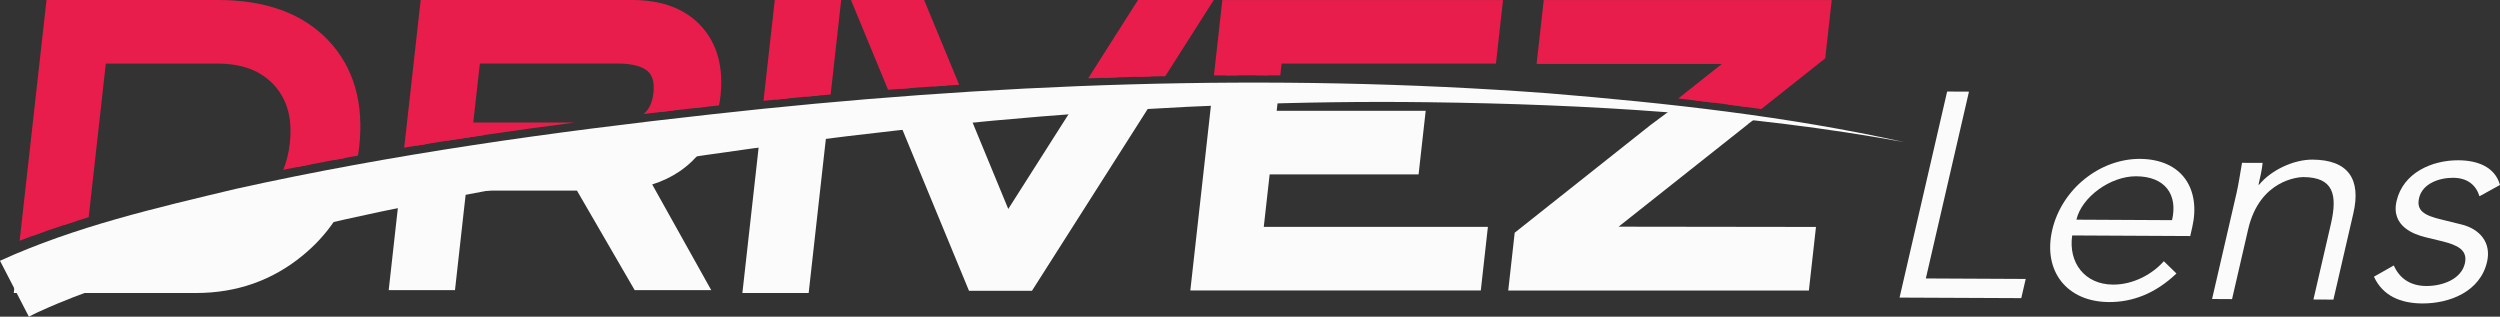
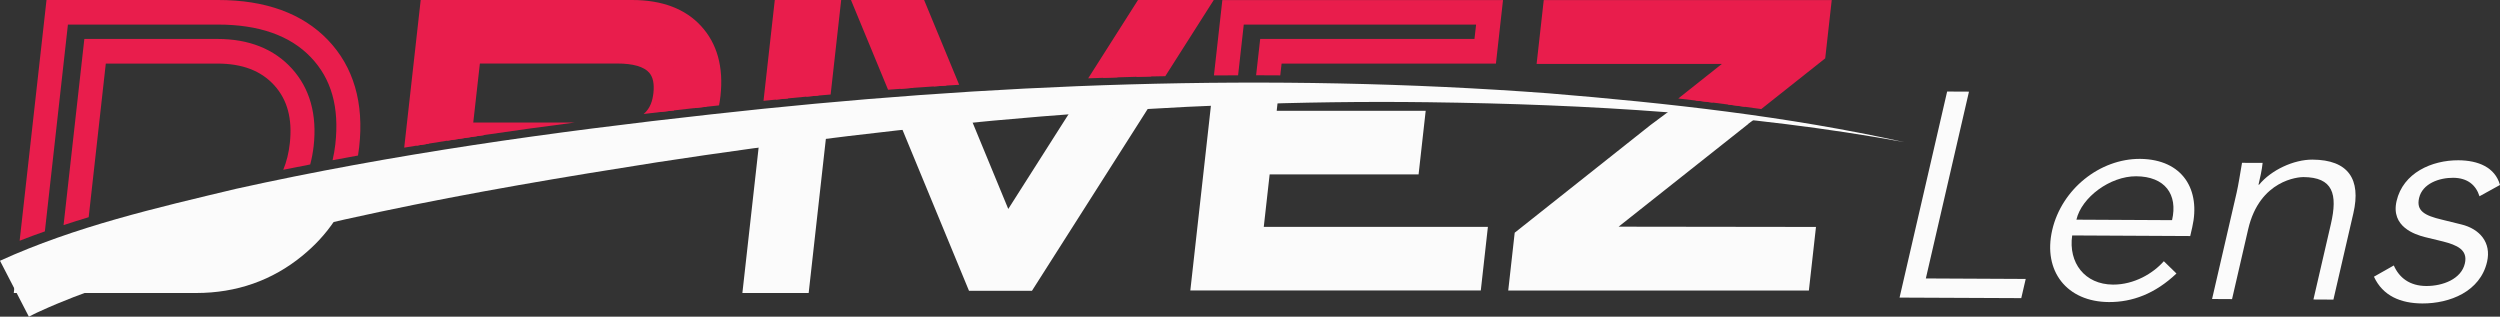
<svg xmlns="http://www.w3.org/2000/svg" width="300" height="38" viewBox="0 0 300 38" fill="none">
  <rect x="0" y="0" width="300" height="38" fill="#333333" stroke="none" />
  <path d="M231.101 33.414L243.086 33.473L242.552 35.776L227.947 35.711L233.657 10.984L236.277 10.997L231.101 33.414Z" fill="#FBFBFB" />
  <path d="M248.661 28.253C248.19 31.536 250.174 34.133 253.557 34.152C256.1 34.166 258.376 32.808 259.66 31.346L261.174 32.821C258.611 35.255 255.871 36.26 253.073 36.247C248.025 36.221 245.132 32.541 246.264 27.613C247.402 22.686 251.986 19.038 256.818 19.065C261.968 19.123 264.098 22.804 263.068 27.274L262.827 28.325L248.661 28.253ZM260.646 26.419C261.364 23.313 259.788 21.172 256.335 21.153C253.213 21.14 249.793 23.672 249.169 26.36L260.646 26.419Z" fill="#FBFBFB" />
  <path d="M271.515 19.546C271.426 20.42 271.222 21.295 271.019 22.169H271.089C272.551 20.394 275.241 19.148 277.492 19.154C281.815 19.174 283.341 21.523 282.407 25.576L280.01 35.952L277.612 35.939L279.704 26.894C280.544 23.259 279.952 21.269 276.392 21.249C275.883 21.249 271.159 21.543 269.779 27.514L267.846 35.893L265.449 35.88L268.393 23.135C268.597 22.261 268.838 20.727 269.042 19.539L271.515 19.546Z" fill="#FBFBFB" />
  <path d="M297.539 23.553C297.119 22.221 296.121 21.347 294.379 21.334C292.706 21.327 290.697 22.019 290.29 23.762C289.934 25.295 290.932 25.863 293.037 26.359L295.339 26.927C297.577 27.462 298.982 29.113 298.448 31.416C297.628 34.98 293.984 36.428 290.678 36.415C288.097 36.402 285.941 35.521 284.873 33.204L287.257 31.854C287.9 33.328 289.165 34.314 291.161 34.32C293.12 34.327 295.351 33.498 295.784 31.612C296.165 29.974 294.836 29.406 293.158 28.976L290.952 28.441C289.852 28.153 286.87 27.233 287.588 24.127C288.37 20.74 291.81 19.22 295.008 19.233C297.367 19.246 299.402 20.061 299.999 22.195L297.539 23.553Z" fill="#FBFBFB" />
-   <path d="M38.32 5.829C35.535 2.925 31.485 1.482 26.176 1.482H6.872L3.871 28.317C4.373 28.134 4.876 27.951 5.384 27.775C6.128 27.514 6.872 27.26 7.622 27.018C8.118 26.855 8.621 26.692 9.129 26.535L11.406 6.155H26.074C29.476 6.155 32.102 7.186 33.971 9.242C35.834 11.297 36.578 14.006 36.203 17.366C36.101 18.319 35.91 19.213 35.637 20.055C36.164 19.951 36.692 19.846 37.22 19.742C38.11 19.572 39.007 19.402 39.903 19.233C40.412 19.135 40.92 19.044 41.435 18.952C41.537 18.476 41.607 17.986 41.664 17.49C42.218 12.609 41.098 8.726 38.32 5.829Z" fill="#E91D4C" />
  <path d="M35.026 8.229C32.883 5.873 29.876 4.673 26.08 4.673H10.121L7.628 27.011C8.124 26.848 8.627 26.684 9.135 26.528C9.631 26.371 10.133 26.215 10.642 26.064L12.696 7.629H26.074C29.081 7.629 31.319 8.484 32.915 10.239C34.492 11.982 35.102 14.259 34.778 17.189C34.651 18.351 34.39 19.408 33.99 20.374C34.536 20.269 35.083 20.152 35.643 20.047C36.17 19.943 36.698 19.839 37.226 19.734C37.417 19.029 37.55 18.285 37.639 17.522C38.059 13.737 37.181 10.611 35.026 8.229ZM35.026 8.229C32.883 5.873 29.876 4.673 26.08 4.673H10.121L7.628 27.011C8.124 26.848 8.627 26.684 9.135 26.528C9.631 26.371 10.133 26.215 10.642 26.064L12.696 7.629H26.074C29.081 7.629 31.319 8.484 32.915 10.239C34.492 11.982 35.102 14.259 34.778 17.189C34.651 18.351 34.39 19.408 33.99 20.374C34.536 20.269 35.083 20.152 35.643 20.047C36.17 19.943 36.698 19.839 37.226 19.734C37.417 19.029 37.55 18.285 37.639 17.522C38.059 13.737 37.181 10.611 35.026 8.229ZM35.026 8.229C32.883 5.873 29.876 4.673 26.08 4.673H10.121L7.628 27.011C8.124 26.848 8.627 26.684 9.135 26.528C9.631 26.371 10.133 26.215 10.642 26.064L12.696 7.629H26.074C29.081 7.629 31.319 8.484 32.915 10.239C34.492 11.982 35.102 14.259 34.778 17.189C34.651 18.351 34.39 19.408 33.99 20.374C34.536 20.269 35.083 20.152 35.643 20.047C36.17 19.943 36.698 19.839 37.226 19.734C37.417 19.029 37.55 18.285 37.639 17.522C38.059 13.737 37.181 10.611 35.026 8.229ZM35.026 8.229C32.883 5.873 29.876 4.673 26.08 4.673H10.121L7.628 27.011C8.124 26.848 8.627 26.684 9.135 26.528C9.631 26.371 10.133 26.215 10.642 26.064L12.696 7.629H26.074C29.081 7.629 31.319 8.484 32.915 10.239C34.492 11.982 35.102 14.259 34.778 17.189C34.651 18.351 34.39 19.408 33.99 20.374C34.536 20.269 35.083 20.152 35.643 20.047C36.17 19.943 36.698 19.839 37.226 19.734C37.417 19.029 37.55 18.285 37.639 17.522C38.059 13.737 37.181 10.611 35.026 8.229ZM35.026 8.229C32.883 5.873 29.876 4.673 26.08 4.673H10.121L7.628 27.011C8.124 26.848 8.627 26.684 9.135 26.528C9.631 26.371 10.133 26.215 10.642 26.064L12.696 7.629H26.074C29.081 7.629 31.319 8.484 32.915 10.239C34.492 11.982 35.102 14.259 34.778 17.189C34.651 18.351 34.39 19.408 33.99 20.374C34.536 20.269 35.083 20.152 35.643 20.047C36.17 19.943 36.698 19.839 37.226 19.734C37.417 19.029 37.55 18.285 37.639 17.522C38.059 13.737 37.181 10.611 35.026 8.229ZM35.026 8.229C32.883 5.873 29.876 4.673 26.08 4.673H10.121L7.628 27.011C8.124 26.848 8.627 26.684 9.135 26.528C9.631 26.371 10.133 26.215 10.642 26.064L12.696 7.629H26.074C29.081 7.629 31.319 8.484 32.915 10.239C34.492 11.982 35.102 14.259 34.778 17.189C34.651 18.351 34.39 19.408 33.99 20.374C34.536 20.269 35.083 20.152 35.643 20.047C36.17 19.943 36.698 19.839 37.226 19.734C37.417 19.029 37.55 18.285 37.639 17.522C38.059 13.737 37.181 10.611 35.026 8.229ZM35.026 8.229C32.883 5.873 29.876 4.673 26.08 4.673H10.121L7.628 27.011C8.124 26.848 8.627 26.684 9.135 26.528C9.631 26.371 10.133 26.215 10.642 26.064L12.696 7.629H26.074C29.081 7.629 31.319 8.484 32.915 10.239C34.492 11.982 35.102 14.259 34.778 17.189C34.651 18.351 34.39 19.408 33.99 20.374C34.536 20.269 35.083 20.152 35.643 20.047C36.17 19.943 36.698 19.839 37.226 19.734C37.417 19.029 37.55 18.285 37.639 17.522C38.059 13.737 37.181 10.611 35.026 8.229ZM35.026 8.229C32.883 5.873 29.876 4.673 26.08 4.673H10.121L7.628 27.011C8.124 26.848 8.627 26.684 9.135 26.528C9.631 26.371 10.133 26.215 10.642 26.064L12.696 7.629H26.074C29.081 7.629 31.319 8.484 32.915 10.239C34.492 11.982 35.102 14.259 34.778 17.189C34.651 18.351 34.39 19.408 33.99 20.374C34.536 20.269 35.083 20.152 35.643 20.047C36.17 19.943 36.698 19.839 37.226 19.734C37.417 19.029 37.55 18.285 37.639 17.522C38.059 13.737 37.181 10.611 35.026 8.229ZM39.343 4.79C36.291 1.612 31.86 0 26.175 0H5.581L2.357 28.89C2.86 28.688 3.362 28.499 3.871 28.309C4.373 28.127 4.875 27.944 5.384 27.768L8.15 2.95H26.175C31.065 2.95 34.803 4.261 37.289 6.859C39.769 9.443 40.736 12.863 40.24 17.313C40.163 17.972 40.055 18.605 39.909 19.225C40.418 19.127 40.926 19.036 41.441 18.945C41.944 18.853 42.452 18.762 42.961 18.664C43.018 18.331 43.063 17.992 43.101 17.652C43.699 12.34 42.427 8.007 39.343 4.79ZM35.026 8.229C32.883 5.873 29.876 4.673 26.08 4.673H10.121L7.628 27.011C8.124 26.848 8.627 26.684 9.135 26.528C9.631 26.371 10.133 26.215 10.642 26.064L12.696 7.629H26.074C29.081 7.629 31.319 8.484 32.915 10.239C34.492 11.982 35.102 14.259 34.778 17.189C34.651 18.351 34.39 19.408 33.99 20.374C34.536 20.269 35.083 20.152 35.643 20.047C36.17 19.943 36.698 19.839 37.226 19.734C37.417 19.029 37.55 18.285 37.639 17.522C38.059 13.737 37.181 10.611 35.026 8.229ZM35.026 8.229C32.883 5.873 29.876 4.673 26.08 4.673H10.121L7.628 27.011C8.124 26.848 8.627 26.684 9.135 26.528C9.631 26.371 10.133 26.215 10.642 26.064L12.696 7.629H26.074C29.081 7.629 31.319 8.484 32.915 10.239C34.492 11.982 35.102 14.259 34.778 17.189C34.651 18.351 34.39 19.408 33.99 20.374C34.536 20.269 35.083 20.152 35.643 20.047C36.17 19.943 36.698 19.839 37.226 19.734C37.417 19.029 37.55 18.285 37.639 17.522C38.059 13.737 37.181 10.611 35.026 8.229ZM35.026 8.229C32.883 5.873 29.876 4.673 26.08 4.673H10.121L7.628 27.011C8.124 26.848 8.627 26.684 9.135 26.528C9.631 26.371 10.133 26.215 10.642 26.064L12.696 7.629H26.074C29.081 7.629 31.319 8.484 32.915 10.239C34.492 11.982 35.102 14.259 34.778 17.189C34.651 18.351 34.39 19.408 33.99 20.374C34.536 20.269 35.083 20.152 35.643 20.047C36.17 19.943 36.698 19.839 37.226 19.734C37.417 19.029 37.55 18.285 37.639 17.522C38.059 13.737 37.181 10.611 35.026 8.229ZM35.026 8.229C32.883 5.873 29.876 4.673 26.08 4.673H10.121L7.628 27.011C8.124 26.848 8.627 26.684 9.135 26.528C9.631 26.371 10.133 26.215 10.642 26.064L12.696 7.629H26.074C29.081 7.629 31.319 8.484 32.915 10.239C34.492 11.982 35.102 14.259 34.778 17.189C34.651 18.351 34.39 19.408 33.99 20.374C34.536 20.269 35.083 20.152 35.643 20.047C36.17 19.943 36.698 19.839 37.226 19.734C37.417 19.029 37.55 18.285 37.639 17.522C38.059 13.737 37.181 10.611 35.026 8.229ZM35.026 8.229C32.883 5.873 29.876 4.673 26.08 4.673H10.121L7.628 27.011C8.124 26.848 8.627 26.684 9.135 26.528C9.631 26.371 10.133 26.215 10.642 26.064L12.696 7.629H26.074C29.081 7.629 31.319 8.484 32.915 10.239C34.492 11.982 35.102 14.259 34.778 17.189C34.651 18.351 34.39 19.408 33.99 20.374C34.536 20.269 35.083 20.152 35.643 20.047C36.17 19.943 36.698 19.839 37.226 19.734C37.417 19.029 37.55 18.285 37.639 17.522C38.059 13.737 37.181 10.611 35.026 8.229ZM35.026 8.229C32.883 5.873 29.876 4.673 26.08 4.673H10.121L7.628 27.011C8.124 26.848 8.627 26.684 9.135 26.528C9.631 26.371 10.133 26.215 10.642 26.064L12.696 7.629H26.074C29.081 7.629 31.319 8.484 32.915 10.239C34.492 11.982 35.102 14.259 34.778 17.189C34.651 18.351 34.39 19.408 33.99 20.374C34.536 20.269 35.083 20.152 35.643 20.047C36.17 19.943 36.698 19.839 37.226 19.734C37.417 19.029 37.55 18.285 37.639 17.522C38.059 13.737 37.181 10.611 35.026 8.229ZM35.026 8.229C32.883 5.873 29.876 4.673 26.08 4.673H10.121L7.628 27.011C8.124 26.848 8.627 26.684 9.135 26.528C9.631 26.371 10.133 26.215 10.642 26.064L12.696 7.629H26.074C29.081 7.629 31.319 8.484 32.915 10.239C34.492 11.982 35.102 14.259 34.778 17.189C34.651 18.351 34.39 19.408 33.99 20.374C34.536 20.269 35.083 20.152 35.643 20.047C36.17 19.943 36.698 19.839 37.226 19.734C37.417 19.029 37.55 18.285 37.639 17.522C38.059 13.737 37.181 10.611 35.026 8.229Z" fill="#E91D4C" />
  <path d="M83.088 4.138C81.454 2.363 79.044 1.482 75.84 1.482H51.761L49.975 17.477C50.464 17.392 50.954 17.314 51.45 17.236C52.175 17.112 52.906 17.001 53.643 16.884C55.15 16.649 56.676 16.414 58.228 16.185H55.169L56.288 6.142H74.079C78.294 6.142 80.208 7.878 79.826 11.336C79.737 12.139 79.534 12.844 79.235 13.438C79.776 13.373 80.322 13.314 80.869 13.249C81.651 13.157 82.44 13.066 83.234 12.981C83.616 12.935 84.004 12.896 84.392 12.851C84.512 12.838 84.646 12.824 84.767 12.811C84.875 12.341 84.957 11.845 85.015 11.336C85.358 8.315 84.716 5.913 83.088 4.138Z" fill="#E91D4C" />
  <path d="M84.131 3.126C82.23 1.051 79.439 0 75.84 0H50.483L48.506 17.718C48.995 17.633 49.485 17.555 49.981 17.476C50.471 17.392 50.96 17.313 51.456 17.235L53.052 2.95H75.84C78.65 2.95 80.685 3.668 82.039 5.149C83.374 6.598 83.883 8.568 83.591 11.166C83.521 11.812 83.406 12.419 83.247 12.98C83.629 12.934 84.016 12.895 84.404 12.85C84.525 12.836 84.659 12.823 84.779 12.81C85.282 12.752 85.778 12.699 86.286 12.647C86.356 12.275 86.414 11.89 86.458 11.505C86.84 8.046 86.058 5.221 84.131 3.126ZM80.055 6.761C78.847 5.371 76.844 4.673 74.091 4.673H55.017L53.65 16.883C55.157 16.648 56.682 16.413 58.234 16.184C61.693 15.675 65.266 15.179 68.967 14.703H56.791L57.585 7.622H74.091C75.961 7.622 77.277 8.001 77.906 8.725C78.364 9.254 78.529 10.056 78.409 11.172C78.307 12.047 78.059 12.986 77.239 13.678C77.9 13.6 78.567 13.515 79.242 13.443C79.782 13.378 80.329 13.319 80.876 13.254C81.092 12.634 81.206 12.034 81.27 11.512C81.486 9.541 81.079 7.942 80.055 6.761ZM80.055 6.761C78.847 5.371 76.844 4.673 74.091 4.673H55.017L53.65 16.883C55.157 16.648 56.682 16.413 58.234 16.184C61.693 15.675 65.266 15.179 68.967 14.703H56.791L57.585 7.622H74.091C75.961 7.622 77.277 8.001 77.906 8.725C78.364 9.254 78.529 10.056 78.409 11.172C78.307 12.047 78.059 12.986 77.239 13.678C77.9 13.6 78.567 13.515 79.242 13.443C79.782 13.378 80.329 13.319 80.876 13.254C81.092 12.634 81.206 12.034 81.27 11.512C81.486 9.541 81.079 7.942 80.055 6.761ZM80.055 6.761C78.847 5.371 76.844 4.673 74.091 4.673H55.017L53.65 16.883C55.157 16.648 56.682 16.413 58.234 16.184C61.693 15.675 65.266 15.179 68.967 14.703H56.791L57.585 7.622H74.091C75.961 7.622 77.277 8.001 77.906 8.725C78.364 9.254 78.529 10.056 78.409 11.172C78.307 12.047 78.059 12.986 77.239 13.678C77.9 13.6 78.567 13.515 79.242 13.443C79.782 13.378 80.329 13.319 80.876 13.254C81.092 12.634 81.206 12.034 81.27 11.512C81.486 9.541 81.079 7.942 80.055 6.761ZM80.055 6.761C78.847 5.371 76.844 4.673 74.091 4.673H55.017L53.65 16.883C55.157 16.648 56.682 16.413 58.234 16.184C61.693 15.675 65.266 15.179 68.967 14.703H56.791L57.585 7.622H74.091C75.961 7.622 77.277 8.001 77.906 8.725C78.364 9.254 78.529 10.056 78.409 11.172C78.307 12.047 78.059 12.986 77.239 13.678C77.9 13.6 78.567 13.515 79.242 13.443C79.782 13.378 80.329 13.319 80.876 13.254C81.092 12.634 81.206 12.034 81.27 11.512C81.486 9.541 81.079 7.942 80.055 6.761ZM80.055 6.761C78.847 5.371 76.844 4.673 74.091 4.673H55.017L53.65 16.883C55.157 16.648 56.682 16.413 58.234 16.184C61.693 15.675 65.266 15.179 68.967 14.703H56.791L57.585 7.622H74.091C75.961 7.622 77.277 8.001 77.906 8.725C78.364 9.254 78.529 10.056 78.409 11.172C78.307 12.047 78.059 12.986 77.239 13.678C77.9 13.6 78.567 13.515 79.242 13.443C79.782 13.378 80.329 13.319 80.876 13.254C81.092 12.634 81.206 12.034 81.27 11.512C81.486 9.541 81.079 7.942 80.055 6.761ZM80.055 6.761C78.847 5.371 76.844 4.673 74.091 4.673H55.017L53.65 16.883C55.157 16.648 56.682 16.413 58.234 16.184C61.693 15.675 65.266 15.179 68.967 14.703H56.791L57.585 7.622H74.091C75.961 7.622 77.277 8.001 77.906 8.725C78.364 9.254 78.529 10.056 78.409 11.172C78.307 12.047 78.059 12.986 77.239 13.678C77.9 13.6 78.567 13.515 79.242 13.443C79.782 13.378 80.329 13.319 80.876 13.254C81.092 12.634 81.206 12.034 81.27 11.512C81.486 9.541 81.079 7.942 80.055 6.761ZM80.055 6.761C78.847 5.371 76.844 4.673 74.091 4.673H55.017L53.65 16.883C55.157 16.648 56.682 16.413 58.234 16.184C61.693 15.675 65.266 15.179 68.967 14.703H56.791L57.585 7.622H74.091C75.961 7.622 77.277 8.001 77.906 8.725C78.364 9.254 78.529 10.056 78.409 11.172C78.307 12.047 78.059 12.986 77.239 13.678C77.9 13.6 78.567 13.515 79.242 13.443C79.782 13.378 80.329 13.319 80.876 13.254C81.092 12.634 81.206 12.034 81.27 11.512C81.486 9.541 81.079 7.942 80.055 6.761ZM80.055 6.761C78.847 5.371 76.844 4.673 74.091 4.673H55.017L53.65 16.883C55.157 16.648 56.682 16.413 58.234 16.184C61.693 15.675 65.266 15.179 68.967 14.703H56.791L57.585 7.622H74.091C75.961 7.622 77.277 8.001 77.906 8.725C78.364 9.254 78.529 10.056 78.409 11.172C78.307 12.047 78.059 12.986 77.239 13.678C77.9 13.6 78.567 13.515 79.242 13.443C79.782 13.378 80.329 13.319 80.876 13.254C81.092 12.634 81.206 12.034 81.27 11.512C81.486 9.541 81.079 7.942 80.055 6.761ZM80.055 6.761C78.847 5.371 76.844 4.673 74.091 4.673H55.017L53.65 16.883C55.157 16.648 56.682 16.413 58.234 16.184C61.693 15.675 65.266 15.179 68.967 14.703H56.791L57.585 7.622H74.091C75.961 7.622 77.277 8.001 77.906 8.725C78.364 9.254 78.529 10.056 78.409 11.172C78.307 12.047 78.059 12.986 77.239 13.678C77.9 13.6 78.567 13.515 79.242 13.443C79.782 13.378 80.329 13.319 80.876 13.254C81.092 12.634 81.206 12.034 81.27 11.512C81.486 9.541 81.079 7.942 80.055 6.761ZM80.055 6.761C78.847 5.371 76.844 4.673 74.091 4.673H55.017L53.65 16.883C55.157 16.648 56.682 16.413 58.234 16.184C61.693 15.675 65.266 15.179 68.967 14.703H56.791L57.585 7.622H74.091C75.961 7.622 77.277 8.001 77.906 8.725C78.364 9.254 78.529 10.056 78.409 11.172C78.307 12.047 78.059 12.986 77.239 13.678C77.9 13.6 78.567 13.515 79.242 13.443C79.782 13.378 80.329 13.319 80.876 13.254C81.092 12.634 81.206 12.034 81.27 11.512C81.486 9.541 81.079 7.942 80.055 6.761ZM80.055 6.761C78.847 5.371 76.844 4.673 74.091 4.673H55.017L53.65 16.883C55.157 16.648 56.682 16.413 58.234 16.184C61.693 15.675 65.266 15.179 68.967 14.703H56.791L57.585 7.622H74.091C75.961 7.622 77.277 8.001 77.906 8.725C78.364 9.254 78.529 10.056 78.409 11.172C78.307 12.047 78.059 12.986 77.239 13.678C77.9 13.6 78.567 13.515 79.242 13.443C79.782 13.378 80.329 13.319 80.876 13.254C81.092 12.634 81.206 12.034 81.27 11.512C81.486 9.541 81.079 7.942 80.055 6.761ZM80.055 6.761C78.847 5.371 76.844 4.673 74.091 4.673H55.017L53.65 16.883C55.157 16.648 56.682 16.413 58.234 16.184C61.693 15.675 65.266 15.179 68.967 14.703H56.791L57.585 7.622H74.091C75.961 7.622 77.277 8.001 77.906 8.725C78.364 9.254 78.529 10.056 78.409 11.172C78.307 12.047 78.059 12.986 77.239 13.678C77.9 13.6 78.567 13.515 79.242 13.443C79.782 13.378 80.329 13.319 80.876 13.254C81.092 12.634 81.206 12.034 81.27 11.512C81.486 9.541 81.079 7.942 80.055 6.761ZM80.055 6.761C78.847 5.371 76.844 4.673 74.091 4.673H55.017L53.65 16.883C55.157 16.648 56.682 16.413 58.234 16.184C61.693 15.675 65.266 15.179 68.967 14.703H56.791L57.585 7.622H74.091C75.961 7.622 77.277 8.001 77.906 8.725C78.364 9.254 78.529 10.056 78.409 11.172C78.307 12.047 78.059 12.986 77.239 13.678C77.9 13.6 78.567 13.515 79.242 13.443C79.782 13.378 80.329 13.319 80.876 13.254C81.092 12.634 81.206 12.034 81.27 11.512C81.486 9.541 81.079 7.942 80.055 6.761ZM80.055 6.761C78.847 5.371 76.844 4.673 74.091 4.673H55.017L53.65 16.883C55.157 16.648 56.682 16.413 58.234 16.184C61.693 15.675 65.266 15.179 68.967 14.703H56.791L57.585 7.622H74.091C75.961 7.622 77.277 8.001 77.906 8.725C78.364 9.254 78.529 10.056 78.409 11.172C78.307 12.047 78.059 12.986 77.239 13.678C77.9 13.6 78.567 13.515 79.242 13.443C79.782 13.378 80.329 13.319 80.876 13.254C81.092 12.634 81.206 12.034 81.27 11.512C81.486 9.541 81.079 7.942 80.055 6.761ZM80.055 6.761C78.847 5.371 76.844 4.673 74.091 4.673H55.017L53.65 16.883C55.157 16.648 56.682 16.413 58.234 16.184C61.693 15.675 65.266 15.179 68.967 14.703H56.791L57.585 7.622H74.091C75.961 7.622 77.277 8.001 77.906 8.725C78.364 9.254 78.529 10.056 78.409 11.172C78.307 12.047 78.059 12.986 77.239 13.678C77.9 13.6 78.567 13.515 79.242 13.443C79.782 13.378 80.329 13.319 80.876 13.254C81.092 12.634 81.206 12.034 81.27 11.512C81.486 9.541 81.079 7.942 80.055 6.761ZM80.055 6.761C78.847 5.371 76.844 4.673 74.091 4.673H55.017L53.65 16.883C55.157 16.648 56.682 16.413 58.234 16.184C61.693 15.675 65.266 15.179 68.967 14.703H56.791L57.585 7.622H74.091C75.961 7.622 77.277 8.001 77.906 8.725C78.364 9.254 78.529 10.056 78.409 11.172C78.307 12.047 78.059 12.986 77.239 13.678C77.9 13.6 78.567 13.515 79.242 13.443C79.782 13.378 80.329 13.319 80.876 13.254C81.092 12.634 81.206 12.034 81.27 11.512C81.486 9.541 81.079 7.942 80.055 6.761ZM80.055 6.761C78.847 5.371 76.844 4.673 74.091 4.673H55.017L53.65 16.883C55.157 16.648 56.682 16.413 58.234 16.184C61.693 15.675 65.266 15.179 68.967 14.703H56.791L57.585 7.622H74.091C75.961 7.622 77.277 8.001 77.906 8.725C78.364 9.254 78.529 10.056 78.409 11.172C78.307 12.047 78.059 12.986 77.239 13.678C77.9 13.6 78.567 13.515 79.242 13.443C79.782 13.378 80.329 13.319 80.876 13.254C81.092 12.634 81.206 12.034 81.27 11.512C81.486 9.541 81.079 7.942 80.055 6.761ZM80.055 6.761C78.847 5.371 76.844 4.673 74.091 4.673H55.017L53.65 16.883C55.157 16.648 56.682 16.413 58.234 16.184C61.693 15.675 65.266 15.179 68.967 14.703H56.791L57.585 7.622H74.091C75.961 7.622 77.277 8.001 77.906 8.725C78.364 9.254 78.529 10.056 78.409 11.172C78.307 12.047 78.059 12.986 77.239 13.678C77.9 13.6 78.567 13.515 79.242 13.443C79.782 13.378 80.329 13.319 80.876 13.254C81.092 12.634 81.206 12.034 81.27 11.512C81.486 9.541 81.079 7.942 80.055 6.761ZM80.055 6.761C78.847 5.371 76.844 4.673 74.091 4.673H55.017L53.65 16.883C55.157 16.648 56.682 16.413 58.234 16.184C61.693 15.675 65.266 15.179 68.967 14.703H56.791L57.585 7.622H74.091C75.961 7.622 77.277 8.001 77.906 8.725C78.364 9.254 78.529 10.056 78.409 11.172C78.307 12.047 78.059 12.986 77.239 13.678C77.9 13.6 78.567 13.515 79.242 13.443C79.782 13.378 80.329 13.319 80.876 13.254C81.092 12.634 81.206 12.034 81.27 11.512C81.486 9.541 81.079 7.942 80.055 6.761ZM80.055 6.761C78.847 5.371 76.844 4.673 74.091 4.673H55.017L53.65 16.883C55.157 16.648 56.682 16.413 58.234 16.184C61.693 15.675 65.266 15.179 68.967 14.703H56.791L57.585 7.622H74.091C75.961 7.622 77.277 8.001 77.906 8.725C78.364 9.254 78.529 10.056 78.409 11.172C78.307 12.047 78.059 12.986 77.239 13.678C77.9 13.6 78.567 13.515 79.242 13.443C79.782 13.378 80.329 13.319 80.876 13.254C81.092 12.634 81.206 12.034 81.27 11.512C81.486 9.541 81.079 7.942 80.055 6.761ZM80.055 6.761C78.847 5.371 76.844 4.673 74.091 4.673H55.017L53.65 16.883C55.157 16.648 56.682 16.413 58.234 16.184C61.693 15.675 65.266 15.179 68.967 14.703H56.791L57.585 7.622H74.091C75.961 7.622 77.277 8.001 77.906 8.725C78.364 9.254 78.529 10.056 78.409 11.172C78.307 12.047 78.059 12.986 77.239 13.678C77.9 13.6 78.567 13.515 79.242 13.443C79.782 13.378 80.329 13.319 80.876 13.254C81.092 12.634 81.206 12.034 81.27 11.512C81.486 9.541 81.079 7.942 80.055 6.761ZM80.055 6.761C78.847 5.371 76.844 4.673 74.091 4.673H55.017L53.65 16.883C55.157 16.648 56.682 16.413 58.234 16.184C61.693 15.675 65.266 15.179 68.967 14.703H56.791L57.585 7.622H74.091C75.961 7.622 77.277 8.001 77.906 8.725C78.364 9.254 78.529 10.056 78.409 11.172C78.307 12.047 78.059 12.986 77.239 13.678C77.9 13.6 78.567 13.515 79.242 13.443C79.782 13.378 80.329 13.319 80.876 13.254C81.092 12.634 81.206 12.034 81.27 11.512C81.486 9.541 81.079 7.942 80.055 6.761ZM80.055 6.761C78.847 5.371 76.844 4.673 74.091 4.673H55.017L53.65 16.883C55.157 16.648 56.682 16.413 58.234 16.184C61.693 15.675 65.266 15.179 68.967 14.703H56.791L57.585 7.622H74.091C75.961 7.622 77.277 8.001 77.906 8.725C78.364 9.254 78.529 10.056 78.409 11.172C78.307 12.047 78.059 12.986 77.239 13.678C77.9 13.6 78.567 13.515 79.242 13.443C79.782 13.378 80.329 13.319 80.876 13.254C81.092 12.634 81.206 12.034 81.27 11.512C81.486 9.541 81.079 7.942 80.055 6.761ZM80.055 6.761C78.847 5.371 76.844 4.673 74.091 4.673H55.017L53.65 16.883C55.157 16.648 56.682 16.413 58.234 16.184C61.693 15.675 65.266 15.179 68.967 14.703H56.791L57.585 7.622H74.091C75.961 7.622 77.277 8.001 77.906 8.725C78.364 9.254 78.529 10.056 78.409 11.172C78.307 12.047 78.059 12.986 77.239 13.678C77.9 13.6 78.567 13.515 79.242 13.443C79.782 13.378 80.329 13.319 80.876 13.254C81.092 12.634 81.206 12.034 81.27 11.512C81.486 9.541 81.079 7.942 80.055 6.761ZM80.055 6.761C78.847 5.371 76.844 4.673 74.091 4.673H55.017L53.65 16.883C55.157 16.648 56.682 16.413 58.234 16.184C61.693 15.675 65.266 15.179 68.967 14.703H56.791L57.585 7.622H74.091C75.961 7.622 77.277 8.001 77.906 8.725C78.364 9.254 78.529 10.056 78.409 11.172C78.307 12.047 78.059 12.986 77.239 13.678C77.9 13.6 78.567 13.515 79.242 13.443C79.782 13.378 80.329 13.319 80.876 13.254C81.092 12.634 81.206 12.034 81.27 11.512C81.486 9.541 81.079 7.942 80.055 6.761ZM80.055 6.761C78.847 5.371 76.844 4.673 74.091 4.673H55.017L53.65 16.883C55.157 16.648 56.682 16.413 58.234 16.184C61.693 15.675 65.266 15.179 68.967 14.703H56.791L57.585 7.622H74.091C75.961 7.622 77.277 8.001 77.906 8.725C78.364 9.254 78.529 10.056 78.409 11.172C78.307 12.047 78.059 12.986 77.239 13.678C77.9 13.6 78.567 13.515 79.242 13.443C79.782 13.378 80.329 13.319 80.876 13.254C81.092 12.634 81.206 12.034 81.27 11.512C81.486 9.541 81.079 7.942 80.055 6.761ZM80.055 6.761C78.847 5.371 76.844 4.673 74.091 4.673H55.017L53.65 16.883C55.157 16.648 56.682 16.413 58.234 16.184C61.693 15.675 65.266 15.179 68.967 14.703H56.791L57.585 7.622H74.091C75.961 7.622 77.277 8.001 77.906 8.725C78.364 9.254 78.529 10.056 78.409 11.172C78.307 12.047 78.059 12.986 77.239 13.678C77.9 13.6 78.567 13.515 79.242 13.443C79.782 13.378 80.329 13.319 80.876 13.254C81.092 12.634 81.206 12.034 81.27 11.512C81.486 9.541 81.079 7.942 80.055 6.761ZM80.055 6.761C78.847 5.371 76.844 4.673 74.091 4.673H55.017L53.65 16.883C55.157 16.648 56.682 16.413 58.234 16.184C61.693 15.675 65.266 15.179 68.967 14.703H56.791L57.585 7.622H74.091C75.961 7.622 77.277 8.001 77.906 8.725C78.364 9.254 78.529 10.056 78.409 11.172C78.307 12.047 78.059 12.986 77.239 13.678C77.9 13.6 78.567 13.515 79.242 13.443C79.782 13.378 80.329 13.319 80.876 13.254C81.092 12.634 81.206 12.034 81.27 11.512C81.486 9.541 81.079 7.942 80.055 6.761ZM80.055 6.761C78.847 5.371 76.844 4.673 74.091 4.673H55.017L53.65 16.883C55.157 16.648 56.682 16.413 58.234 16.184C61.693 15.675 65.266 15.179 68.967 14.703H56.791L57.585 7.622H74.091C75.961 7.622 77.277 8.001 77.906 8.725C78.364 9.254 78.529 10.056 78.409 11.172C78.307 12.047 78.059 12.986 77.239 13.678C77.9 13.6 78.567 13.515 79.242 13.443C79.782 13.378 80.329 13.319 80.876 13.254C81.092 12.634 81.206 12.034 81.27 11.512C81.486 9.541 81.079 7.942 80.055 6.761ZM80.055 6.761C78.847 5.371 76.844 4.673 74.091 4.673H55.017L53.65 16.883C55.157 16.648 56.682 16.413 58.234 16.184C61.693 15.675 65.266 15.179 68.967 14.703H56.791L57.585 7.622H74.091C75.961 7.622 77.277 8.001 77.906 8.725C78.364 9.254 78.529 10.056 78.409 11.172C78.307 12.047 78.059 12.986 77.239 13.678C77.9 13.6 78.567 13.515 79.242 13.443C79.782 13.378 80.329 13.319 80.876 13.254C81.092 12.634 81.206 12.034 81.27 11.512C81.486 9.541 81.079 7.942 80.055 6.761Z" fill="#E91D4C" />
  <path d="M94.26 1.482L93.09 11.95C93.579 11.904 94.069 11.852 94.559 11.806C95.29 11.735 96.015 11.663 96.74 11.598C97.229 11.552 97.719 11.506 98.208 11.467L99.321 1.482H94.26Z" fill="#E91D4C" />
  <path d="M92.975 0L91.621 12.099C92.111 12.047 92.6 11.995 93.09 11.955C93.579 11.91 94.069 11.857 94.559 11.812L95.544 2.956H97.706L96.746 11.597C97.235 11.551 97.725 11.505 98.215 11.466C98.704 11.42 99.194 11.375 99.677 11.342L100.942 0H92.975Z" fill="#E91D4C" />
  <path d="M109.94 1.483H104.287L108.077 10.659C108.585 10.613 109.094 10.58 109.596 10.541C110.416 10.482 111.23 10.424 112.05 10.371C112.559 10.339 113.068 10.306 113.57 10.267L109.94 1.483ZM137.337 1.483L132.34 9.34C132.925 9.314 133.509 9.295 134.094 9.282C134.845 9.255 135.601 9.236 136.345 9.216C136.93 9.203 137.515 9.19 138.094 9.171L142.99 1.477H137.337V1.483Z" fill="#E91D4C" />
  <path d="M110.892 0H102.117L106.568 10.768C107.077 10.729 107.579 10.689 108.081 10.657C108.59 10.611 109.099 10.579 109.601 10.539L106.473 2.956H108.99L112.055 10.37C112.564 10.337 113.072 10.304 113.575 10.265C114.09 10.233 114.592 10.2 115.101 10.174L110.892 0ZM136.56 0L130.583 9.397C131.174 9.371 131.753 9.352 132.338 9.339C132.923 9.312 133.508 9.293 134.093 9.28L138.117 2.956H140.33L136.343 9.221C136.928 9.208 137.513 9.195 138.092 9.175C138.671 9.162 139.256 9.149 139.834 9.143L145.652 0H136.56Z" fill="#E91D4C" />
-   <path d="M147.959 1.482L147.113 9.046C147.597 9.039 148.08 9.039 148.563 9.039C149.281 9.033 150.006 9.033 150.725 9.033C151.208 9.033 151.691 9.033 152.174 9.039L152.499 6.155H178.218L178.739 1.482H147.959Z" fill="#E91D4C" />
  <path d="M146.683 0L145.672 9.051C146.155 9.045 146.632 9.045 147.122 9.045C147.605 9.038 148.088 9.038 148.571 9.038L149.252 2.956H177.132L176.935 4.673H151.223L150.733 9.032C151.216 9.032 151.699 9.032 152.183 9.038C152.666 9.038 153.149 9.045 153.632 9.045L153.791 7.635H179.51L180.362 0.007H146.683V0Z" fill="#E91D4C" />
  <path d="M190.078 28.089L206.425 15.122C205.726 15.057 205.026 14.992 204.321 14.926C203.685 14.868 203.043 14.809 202.4 14.757C201.701 14.691 200.989 14.639 200.264 14.581L183.18 28.135L182.658 32.807H215.835L216.357 28.135L190.078 28.089ZM186.537 1.483L186.009 6.195H210.844L203.45 12.055C204.13 12.133 204.81 12.218 205.497 12.303C206.107 12.375 206.724 12.453 207.334 12.538C208.002 12.623 208.676 12.714 209.35 12.806L217.673 6.208L218.201 1.477H186.537V1.483Z" fill="#E91D4C" />
  <path d="M185.251 0L184.393 7.674H206.621L201.394 11.818C202.075 11.89 202.755 11.975 203.442 12.06C204.122 12.138 204.802 12.223 205.489 12.308L215.052 4.718H187.623L187.82 2.956H216.578L216.304 5.423L207.327 12.543C207.994 12.628 208.668 12.719 209.342 12.81C210.003 12.902 210.677 12.993 211.345 13.091L219.026 7.002L219.808 0.007H185.251V0Z" fill="#E91D4C" />
  <path d="M39.148 22.212C38.226 22.389 37.304 22.565 36.388 22.741C35.784 22.858 35.186 22.976 34.595 23.093C33.997 24.157 33.234 25.123 32.306 25.984C30.131 28.001 27.525 29.006 24.485 29.006H10.421C9.366 29.319 8.316 29.658 7.28 30.011C6.523 30.259 5.78 30.52 5.036 30.787C4.527 30.97 4.025 31.159 3.522 31.355L3.262 33.678H23.538C28.065 33.678 32.014 32.288 35.383 29.521C35.396 29.508 35.415 29.495 35.428 29.482C36.413 28.666 37.285 27.799 38.035 26.872C39.262 25.364 40.178 23.707 40.782 21.893C40.235 22.003 39.694 22.108 39.148 22.212Z" fill="#FBFBFB" />
  <path d="M34.596 23.093C33.929 23.224 33.267 23.361 32.606 23.498C32.231 23.987 31.811 24.451 31.341 24.888C29.421 26.663 27.176 27.524 24.487 27.524H15.598C13.868 27.981 12.139 28.477 10.429 28.999C9.373 29.312 8.324 29.652 7.288 30.004L7.237 30.474H24.487C27.113 30.474 29.478 29.789 31.544 28.425C32.148 28.034 32.721 27.583 33.274 27.074C34.628 25.821 35.671 24.372 36.396 22.728C35.785 22.858 35.188 22.976 34.596 23.093ZM34.596 23.093C33.929 23.224 33.267 23.361 32.606 23.498C32.231 23.987 31.811 24.451 31.341 24.888C29.421 26.663 27.176 27.524 24.487 27.524H15.598C13.868 27.981 12.139 28.477 10.429 28.999C9.373 29.312 8.324 29.652 7.288 30.004L7.237 30.474H24.487C27.113 30.474 29.478 29.789 31.544 28.425C32.148 28.034 32.721 27.583 33.274 27.074C34.628 25.821 35.671 24.372 36.396 22.728C35.785 22.858 35.188 22.976 34.596 23.093ZM34.596 23.093C33.929 23.224 33.267 23.361 32.606 23.498C32.231 23.987 31.811 24.451 31.341 24.888C29.421 26.663 27.176 27.524 24.487 27.524H15.598C13.868 27.981 12.139 28.477 10.429 28.999C9.373 29.312 8.324 29.652 7.288 30.004L7.237 30.474H24.487C27.113 30.474 29.478 29.789 31.544 28.425C32.148 28.034 32.721 27.583 33.274 27.074C34.628 25.821 35.671 24.372 36.396 22.728C35.785 22.858 35.188 22.976 34.596 23.093ZM34.596 23.093C33.929 23.224 33.267 23.361 32.606 23.498C32.231 23.987 31.811 24.451 31.341 24.888C29.421 26.663 27.176 27.524 24.487 27.524H15.598C13.868 27.981 12.139 28.477 10.429 28.999C9.373 29.312 8.324 29.652 7.288 30.004L7.237 30.474H24.487C27.113 30.474 29.478 29.789 31.544 28.425C32.148 28.034 32.721 27.583 33.274 27.074C34.628 25.821 35.671 24.372 36.396 22.728C35.785 22.858 35.188 22.976 34.596 23.093ZM34.596 23.093C33.929 23.224 33.267 23.361 32.606 23.498C32.231 23.987 31.811 24.451 31.341 24.888C29.421 26.663 27.176 27.524 24.487 27.524H15.598C13.868 27.981 12.139 28.477 10.429 28.999C9.373 29.312 8.324 29.652 7.288 30.004L7.237 30.474H24.487C27.113 30.474 29.478 29.789 31.544 28.425C32.148 28.034 32.721 27.583 33.274 27.074C34.628 25.821 35.671 24.372 36.396 22.728C35.785 22.858 35.188 22.976 34.596 23.093ZM34.596 23.093C33.929 23.224 33.267 23.361 32.606 23.498C32.231 23.987 31.811 24.451 31.341 24.888C29.421 26.663 27.176 27.524 24.487 27.524H15.598C13.868 27.981 12.139 28.477 10.429 28.999C9.373 29.312 8.324 29.652 7.288 30.004L7.237 30.474H24.487C27.113 30.474 29.478 29.789 31.544 28.425C32.148 28.034 32.721 27.583 33.274 27.074C34.628 25.821 35.671 24.372 36.396 22.728C35.785 22.858 35.188 22.976 34.596 23.093ZM34.596 23.093C33.929 23.224 33.267 23.361 32.606 23.498C32.231 23.987 31.811 24.451 31.341 24.888C29.421 26.663 27.176 27.524 24.487 27.524H15.598C13.868 27.981 12.139 28.477 10.429 28.999C9.373 29.312 8.324 29.652 7.288 30.004L7.237 30.474H24.487C27.113 30.474 29.478 29.789 31.544 28.425C32.148 28.034 32.721 27.583 33.274 27.074C34.628 25.821 35.671 24.372 36.396 22.728C35.785 22.858 35.188 22.976 34.596 23.093ZM34.596 23.093C33.929 23.224 33.267 23.361 32.606 23.498C32.231 23.987 31.811 24.451 31.341 24.888C29.421 26.663 27.176 27.524 24.487 27.524H15.598C13.868 27.981 12.139 28.477 10.429 28.999C9.373 29.312 8.324 29.652 7.288 30.004L7.237 30.474H24.487C27.113 30.474 29.478 29.789 31.544 28.425C32.148 28.034 32.721 27.583 33.274 27.074C34.628 25.821 35.671 24.372 36.396 22.728C35.785 22.858 35.188 22.976 34.596 23.093ZM40.789 21.906C40.236 22.01 39.696 22.108 39.149 22.212C38.367 24.17 37.159 25.913 35.512 27.472C35.188 27.785 34.85 28.086 34.495 28.379C33.42 29.267 32.288 29.991 31.099 30.559C29.255 31.453 27.278 31.975 25.122 32.145C25.116 32.138 25.11 32.145 25.103 32.145C24.588 32.184 24.073 32.203 23.546 32.203H4.884L5.043 30.794C4.535 30.977 4.032 31.166 3.53 31.362C3.021 31.551 2.513 31.753 2.01 31.956L1.654 35.16H23.546C28.384 35.16 32.676 33.652 36.294 30.683C37.012 30.089 37.686 29.469 38.29 28.817C39.009 28.047 39.645 27.237 40.204 26.389C41.183 24.914 41.914 23.315 42.404 21.605C41.864 21.71 41.323 21.808 40.789 21.906ZM34.596 23.093C33.929 23.224 33.267 23.361 32.606 23.498C32.231 23.987 31.811 24.451 31.341 24.888C29.421 26.663 27.176 27.524 24.487 27.524H15.598C13.868 27.981 12.139 28.477 10.429 28.999C9.373 29.312 8.324 29.652 7.288 30.004L7.237 30.474H24.487C27.113 30.474 29.478 29.789 31.544 28.425C32.148 28.034 32.721 27.583 33.274 27.074C34.628 25.821 35.671 24.372 36.396 22.728C35.785 22.858 35.188 22.976 34.596 23.093ZM34.596 23.093C33.929 23.224 33.267 23.361 32.606 23.498C32.231 23.987 31.811 24.451 31.341 24.888C29.421 26.663 27.176 27.524 24.487 27.524H15.598C13.868 27.981 12.139 28.477 10.429 28.999C9.373 29.312 8.324 29.652 7.288 30.004L7.237 30.474H24.487C27.113 30.474 29.478 29.789 31.544 28.425C32.148 28.034 32.721 27.583 33.274 27.074C34.628 25.821 35.671 24.372 36.396 22.728C35.785 22.858 35.188 22.976 34.596 23.093ZM34.596 23.093C33.929 23.224 33.267 23.361 32.606 23.498C32.231 23.987 31.811 24.451 31.341 24.888C29.421 26.663 27.176 27.524 24.487 27.524H15.598C13.868 27.981 12.139 28.477 10.429 28.999C9.373 29.312 8.324 29.652 7.288 30.004L7.237 30.474H24.487C27.113 30.474 29.478 29.789 31.544 28.425C32.148 28.034 32.721 27.583 33.274 27.074C34.628 25.821 35.671 24.372 36.396 22.728C35.785 22.858 35.188 22.976 34.596 23.093ZM34.596 23.093C33.929 23.224 33.267 23.361 32.606 23.498C32.231 23.987 31.811 24.451 31.341 24.888C29.421 26.663 27.176 27.524 24.487 27.524H15.598C13.868 27.981 12.139 28.477 10.429 28.999C9.373 29.312 8.324 29.652 7.288 30.004L7.237 30.474H24.487C27.113 30.474 29.478 29.789 31.544 28.425C32.148 28.034 32.721 27.583 33.274 27.074C34.628 25.821 35.671 24.372 36.396 22.728C35.785 22.858 35.188 22.976 34.596 23.093ZM34.596 23.093C33.929 23.224 33.267 23.361 32.606 23.498C32.231 23.987 31.811 24.451 31.341 24.888C29.421 26.663 27.176 27.524 24.487 27.524H15.598C13.868 27.981 12.139 28.477 10.429 28.999C9.373 29.312 8.324 29.652 7.288 30.004L7.237 30.474H24.487C27.113 30.474 29.478 29.789 31.544 28.425C32.148 28.034 32.721 27.583 33.274 27.074C34.628 25.821 35.671 24.372 36.396 22.728C35.785 22.858 35.188 22.976 34.596 23.093ZM34.596 23.093C33.929 23.224 33.267 23.361 32.606 23.498C32.231 23.987 31.811 24.451 31.341 24.888C29.421 26.663 27.176 27.524 24.487 27.524H15.598C13.868 27.981 12.139 28.477 10.429 28.999C9.373 29.312 8.324 29.652 7.288 30.004L7.237 30.474H24.487C27.113 30.474 29.478 29.789 31.544 28.425C32.148 28.034 32.721 27.583 33.274 27.074C34.628 25.821 35.671 24.372 36.396 22.728C35.785 22.858 35.188 22.976 34.596 23.093ZM34.596 23.093C33.929 23.224 33.267 23.361 32.606 23.498C32.231 23.987 31.811 24.451 31.341 24.888C29.421 26.663 27.176 27.524 24.487 27.524H15.598C13.868 27.981 12.139 28.477 10.429 28.999C9.373 29.312 8.324 29.652 7.288 30.004L7.237 30.474H24.487C27.113 30.474 29.478 29.789 31.544 28.425C32.148 28.034 32.721 27.583 33.274 27.074C34.628 25.821 35.671 24.372 36.396 22.728C35.785 22.858 35.188 22.976 34.596 23.093Z" fill="#FBFBFB" />
-   <path d="M76.056 21.13C78.332 20.758 80.221 19.909 81.708 18.598C81.829 18.493 81.944 18.389 82.058 18.278C82.91 17.449 83.584 16.483 84.08 15.387C83.501 15.452 82.929 15.511 82.357 15.576C81.454 15.68 80.551 15.778 79.655 15.889C78.599 16.013 77.563 16.131 76.539 16.261C75.668 16.568 74.632 16.724 73.424 16.724H72.724C68.903 17.201 65.209 17.69 61.642 18.199C58.056 18.708 54.584 19.23 51.221 19.779C50.725 19.857 50.229 19.942 49.739 20.02L49.282 24.157L49.053 26.187L48.258 33.346H53.313L54.222 25.182L54.451 23.159L54.648 21.404H70.06L70.594 22.324L76.984 33.346H82.872L76.209 21.417L76.056 21.13Z" fill="#FBFBFB" />
-   <path d="M70.876 19.909H53.371L52.977 23.426C53.473 23.328 53.963 23.237 54.459 23.146L54.656 21.39H64.276C66.571 20.999 68.847 20.62 71.085 20.261L70.876 19.909ZM81.513 20.588C82.066 20.216 82.575 19.805 83.052 19.341C83.408 19.002 83.732 18.636 84.031 18.251C84.749 17.344 85.309 16.326 85.722 15.197C85.347 15.236 84.972 15.276 84.597 15.321C84.425 15.341 84.253 15.36 84.082 15.38C83.503 15.445 82.931 15.504 82.359 15.569C82.009 16.17 81.583 16.711 81.074 17.194C80.171 18.069 79.065 18.741 77.762 19.185C77.158 19.387 76.509 19.55 75.829 19.661L73.769 20L74.684 21.638L80.381 31.845H77.8L72.115 22.049L71.073 20.255L70.876 19.909H53.371L52.977 23.426L52.755 25.449L52.036 31.851H49.874L50.542 25.88L50.765 23.857L51.222 19.772C50.727 19.85 50.231 19.935 49.741 20.013C49.245 20.098 48.762 20.177 48.272 20.261L47.802 24.451L47.573 26.48L46.645 34.814H54.599L55.705 24.895L55.934 22.872H69.235L76.159 34.814H85.347L78.264 22.134C79.466 21.756 80.546 21.24 81.513 20.588ZM70.876 19.909H53.371L52.977 23.426C53.473 23.328 53.963 23.237 54.459 23.146L54.656 21.39H64.276C66.571 20.999 68.847 20.62 71.085 20.261L70.876 19.909ZM70.876 19.909H53.371L52.977 23.426C53.473 23.328 53.963 23.237 54.459 23.146L54.656 21.39H64.276C66.571 20.999 68.847 20.62 71.085 20.261L70.876 19.909ZM76.547 16.255C75.257 16.405 73.985 16.561 72.726 16.718C68.905 17.194 65.21 17.684 61.644 18.193H73.432C76.617 18.193 78.525 17.181 79.663 15.883C78.607 16.006 77.571 16.124 76.547 16.255ZM76.547 16.255C75.257 16.405 73.985 16.561 72.726 16.718C68.905 17.194 65.21 17.684 61.644 18.193H73.432C76.617 18.193 78.525 17.181 79.663 15.883C78.607 16.006 77.571 16.124 76.547 16.255ZM76.547 16.255C75.257 16.405 73.985 16.561 72.726 16.718C68.905 17.194 65.21 17.684 61.644 18.193H73.432C76.617 18.193 78.525 17.181 79.663 15.883C78.607 16.006 77.571 16.124 76.547 16.255ZM76.547 16.255C75.257 16.405 73.985 16.561 72.726 16.718C68.905 17.194 65.21 17.684 61.644 18.193H73.432C76.617 18.193 78.525 17.181 79.663 15.883C78.607 16.006 77.571 16.124 76.547 16.255ZM76.547 16.255C75.257 16.405 73.985 16.561 72.726 16.718C68.905 17.194 65.21 17.684 61.644 18.193H73.432C76.617 18.193 78.525 17.181 79.663 15.883C78.607 16.006 77.571 16.124 76.547 16.255ZM76.547 16.255C75.257 16.405 73.985 16.561 72.726 16.718C68.905 17.194 65.21 17.684 61.644 18.193H73.432C76.617 18.193 78.525 17.181 79.663 15.883C78.607 16.006 77.571 16.124 76.547 16.255ZM76.547 16.255C75.257 16.405 73.985 16.561 72.726 16.718C68.905 17.194 65.21 17.684 61.644 18.193H73.432C76.617 18.193 78.525 17.181 79.663 15.883C78.607 16.006 77.571 16.124 76.547 16.255ZM76.547 16.255C75.257 16.405 73.985 16.561 72.726 16.718C68.905 17.194 65.21 17.684 61.644 18.193H73.432C76.617 18.193 78.525 17.181 79.663 15.883C78.607 16.006 77.571 16.124 76.547 16.255ZM76.547 16.255C75.257 16.405 73.985 16.561 72.726 16.718C68.905 17.194 65.21 17.684 61.644 18.193H73.432C76.617 18.193 78.525 17.181 79.663 15.883C78.607 16.006 77.571 16.124 76.547 16.255ZM76.547 16.255C75.257 16.405 73.985 16.561 72.726 16.718C68.905 17.194 65.21 17.684 61.644 18.193H73.432C76.617 18.193 78.525 17.181 79.663 15.883C78.607 16.006 77.571 16.124 76.547 16.255ZM76.547 16.255C75.257 16.405 73.985 16.561 72.726 16.718C68.905 17.194 65.21 17.684 61.644 18.193H73.432C76.617 18.193 78.525 17.181 79.663 15.883C78.607 16.006 77.571 16.124 76.547 16.255ZM76.547 16.255C75.257 16.405 73.985 16.561 72.726 16.718C68.905 17.194 65.21 17.684 61.644 18.193H73.432C76.617 18.193 78.525 17.181 79.663 15.883C78.607 16.006 77.571 16.124 76.547 16.255ZM76.547 16.255C75.257 16.405 73.985 16.561 72.726 16.718C68.905 17.194 65.21 17.684 61.644 18.193H73.432C76.617 18.193 78.525 17.181 79.663 15.883C78.607 16.006 77.571 16.124 76.547 16.255ZM76.547 16.255C75.257 16.405 73.985 16.561 72.726 16.718C68.905 17.194 65.21 17.684 61.644 18.193H73.432C76.617 18.193 78.525 17.181 79.663 15.883C78.607 16.006 77.571 16.124 76.547 16.255ZM76.547 16.255C75.257 16.405 73.985 16.561 72.726 16.718C68.905 17.194 65.21 17.684 61.644 18.193H73.432C76.617 18.193 78.525 17.181 79.663 15.883C78.607 16.006 77.571 16.124 76.547 16.255ZM76.547 16.255C75.257 16.405 73.985 16.561 72.726 16.718C68.905 17.194 65.21 17.684 61.644 18.193H73.432C76.617 18.193 78.525 17.181 79.663 15.883C78.607 16.006 77.571 16.124 76.547 16.255ZM76.547 16.255C75.257 16.405 73.985 16.561 72.726 16.718C68.905 17.194 65.21 17.684 61.644 18.193H73.432C76.617 18.193 78.525 17.181 79.663 15.883C78.607 16.006 77.571 16.124 76.547 16.255ZM76.547 16.255C75.257 16.405 73.985 16.561 72.726 16.718C68.905 17.194 65.21 17.684 61.644 18.193H73.432C76.617 18.193 78.525 17.181 79.663 15.883C78.607 16.006 77.571 16.124 76.547 16.255ZM76.547 16.255C75.257 16.405 73.985 16.561 72.726 16.718C68.905 17.194 65.21 17.684 61.644 18.193H73.432C76.617 18.193 78.525 17.181 79.663 15.883C78.607 16.006 77.571 16.124 76.547 16.255ZM76.547 16.255C75.257 16.405 73.985 16.561 72.726 16.718C68.905 17.194 65.21 17.684 61.644 18.193H73.432C76.617 18.193 78.525 17.181 79.663 15.883C78.607 16.006 77.571 16.124 76.547 16.255ZM76.547 16.255C75.257 16.405 73.985 16.561 72.726 16.718C68.905 17.194 65.21 17.684 61.644 18.193H73.432C76.617 18.193 78.525 17.181 79.663 15.883C78.607 16.006 77.571 16.124 76.547 16.255ZM76.547 16.255C75.257 16.405 73.985 16.561 72.726 16.718C68.905 17.194 65.21 17.684 61.644 18.193H73.432C76.617 18.193 78.525 17.181 79.663 15.883C78.607 16.006 77.571 16.124 76.547 16.255ZM76.547 16.255C75.257 16.405 73.985 16.561 72.726 16.718C68.905 17.194 65.21 17.684 61.644 18.193H73.432C76.617 18.193 78.525 17.181 79.663 15.883C78.607 16.006 77.571 16.124 76.547 16.255ZM76.547 16.255C75.257 16.405 73.985 16.561 72.726 16.718C68.905 17.194 65.21 17.684 61.644 18.193H73.432C76.617 18.193 78.525 17.181 79.663 15.883C78.607 16.006 77.571 16.124 76.547 16.255ZM76.547 16.255C75.257 16.405 73.985 16.561 72.726 16.718C68.905 17.194 65.21 17.684 61.644 18.193H73.432C76.617 18.193 78.525 17.181 79.663 15.883C78.607 16.006 77.571 16.124 76.547 16.255ZM76.547 16.255C75.257 16.405 73.985 16.561 72.726 16.718C68.905 17.194 65.21 17.684 61.644 18.193H73.432C76.617 18.193 78.525 17.181 79.663 15.883C78.607 16.006 77.571 16.124 76.547 16.255ZM76.547 16.255C75.257 16.405 73.985 16.561 72.726 16.718C68.905 17.194 65.21 17.684 61.644 18.193H73.432C76.617 18.193 78.525 17.181 79.663 15.883C78.607 16.006 77.571 16.124 76.547 16.255ZM76.547 16.255C75.257 16.405 73.985 16.561 72.726 16.718C68.905 17.194 65.21 17.684 61.644 18.193H73.432C76.617 18.193 78.525 17.181 79.663 15.883C78.607 16.006 77.571 16.124 76.547 16.255ZM76.547 16.255C75.257 16.405 73.985 16.561 72.726 16.718C68.905 17.194 65.21 17.684 61.644 18.193H73.432C76.617 18.193 78.525 17.181 79.663 15.883C78.607 16.006 77.571 16.124 76.547 16.255Z" fill="#FBFBFB" />
  <path d="M96.453 14.455C95.729 14.52 95.004 14.592 94.272 14.664C93.789 14.709 93.3 14.755 92.81 14.807L92.518 17.43L92.295 19.421L90.699 33.687H95.754L97.426 18.755L97.649 16.771L97.922 14.324C97.433 14.363 96.943 14.409 96.453 14.455Z" fill="#FBFBFB" />
  <path d="M97.924 14.324C97.434 14.363 96.945 14.409 96.455 14.454L96.182 16.954L95.959 18.938L94.478 32.205H92.316L93.766 19.225L93.988 17.234L94.274 14.663C93.791 14.709 93.301 14.755 92.812 14.807C92.322 14.852 91.833 14.905 91.343 14.957L91.044 17.626L90.822 19.623L89.086 35.161H97.04L98.89 18.572L99.113 16.582L99.386 14.193C98.903 14.232 98.413 14.272 97.924 14.324Z" fill="#FBFBFB" />
  <path d="M135.075 11.823C134.325 11.843 133.568 11.869 132.818 11.895C132.233 11.908 131.648 11.927 131.063 11.954L130.217 13.278L128.914 15.327L120.718 28.203L115.86 16.45L115.085 14.564L114.353 12.789C113.845 12.822 113.336 12.854 112.827 12.893C112.014 12.945 111.2 13.004 110.379 13.063C109.871 13.096 109.362 13.135 108.854 13.174L109.655 15.119L110.43 16.998L117.221 33.43H123.039L134.814 14.923L136.111 12.887L136.817 11.777C136.238 11.79 135.66 11.803 135.075 11.823Z" fill="#FBFBFB" />
  <path d="M128.914 15.326L120.718 28.202L115.861 16.449C115.365 16.494 114.863 16.547 114.36 16.592L120.445 31.328L130.714 15.202C130.116 15.241 129.512 15.287 128.914 15.326ZM128.914 15.326L120.718 28.202L115.861 16.449C115.365 16.494 114.863 16.547 114.36 16.592L120.445 31.328L130.714 15.202C130.116 15.241 129.512 15.287 128.914 15.326ZM128.914 15.326L120.718 28.202L115.861 16.449C115.365 16.494 114.863 16.547 114.36 16.592L120.445 31.328L130.714 15.202C130.116 15.241 129.512 15.287 128.914 15.326ZM128.914 15.326L120.718 28.202L115.861 16.449C115.365 16.494 114.863 16.547 114.36 16.592L120.445 31.328L130.714 15.202C130.116 15.241 129.512 15.287 128.914 15.326ZM128.914 15.326L120.718 28.202L115.861 16.449C115.365 16.494 114.863 16.547 114.36 16.592L120.445 31.328L130.714 15.202C130.116 15.241 129.512 15.287 128.914 15.326ZM128.914 15.326L120.718 28.202L115.861 16.449C115.365 16.494 114.863 16.547 114.36 16.592L120.445 31.328L130.714 15.202C130.116 15.241 129.512 15.287 128.914 15.326ZM128.914 15.326L120.718 28.202L115.861 16.449C115.365 16.494 114.863 16.547 114.36 16.592L120.445 31.328L130.714 15.202C130.116 15.241 129.512 15.287 128.914 15.326ZM128.914 15.326L120.718 28.202L115.861 16.449C115.365 16.494 114.863 16.547 114.36 16.592L120.445 31.328L130.714 15.202C130.116 15.241 129.512 15.287 128.914 15.326ZM128.914 15.326L120.718 28.202L115.861 16.449C115.365 16.494 114.863 16.547 114.36 16.592L120.445 31.328L130.714 15.202C130.116 15.241 129.512 15.287 128.914 15.326ZM128.914 15.326L120.718 28.202L115.861 16.449C115.365 16.494 114.863 16.547 114.36 16.592L120.445 31.328L130.714 15.202C130.116 15.241 129.512 15.287 128.914 15.326ZM128.914 15.326L120.718 28.202L115.861 16.449C115.365 16.494 114.863 16.547 114.36 16.592L120.445 31.328L130.714 15.202C130.116 15.241 129.512 15.287 128.914 15.326ZM128.914 15.326L120.718 28.202L115.861 16.449C115.365 16.494 114.863 16.547 114.36 16.592L120.445 31.328L130.714 15.202C130.116 15.241 129.512 15.287 128.914 15.326ZM131.063 11.952C130.472 11.972 129.893 11.992 129.302 12.018L128.418 13.408L127.108 15.463L120.992 25.076L117.368 16.299L116.592 14.413L115.874 12.69C115.365 12.716 114.856 12.755 114.348 12.781C113.839 12.814 113.33 12.846 112.822 12.886L113.578 14.713L114.354 16.592L120.439 31.328L130.707 15.202L132.004 13.153L132.805 11.894C132.233 11.913 131.642 11.926 131.063 11.952ZM136.824 11.776C136.239 11.783 135.654 11.802 135.075 11.822L134.325 12.996L133.028 15.039L122.27 31.948H118.188L111.951 16.84L111.175 14.961L110.393 13.055C109.884 13.088 109.375 13.127 108.867 13.166C108.364 13.199 107.862 13.238 107.354 13.277L108.174 15.274L108.949 17.154L116.28 34.897H123.834L136.62 14.811L137.911 12.781L138.579 11.73C137.987 11.743 137.409 11.757 136.824 11.776ZM128.914 15.326L120.718 28.202L115.861 16.449C115.365 16.494 114.863 16.547 114.36 16.592L120.445 31.328L130.714 15.202C130.116 15.241 129.512 15.287 128.914 15.326ZM128.914 15.326L120.718 28.202L115.861 16.449C115.365 16.494 114.863 16.547 114.36 16.592L120.445 31.328L130.714 15.202C130.116 15.241 129.512 15.287 128.914 15.326ZM128.914 15.326L120.718 28.202L115.861 16.449C115.365 16.494 114.863 16.547 114.36 16.592L120.445 31.328L130.714 15.202C130.116 15.241 129.512 15.287 128.914 15.326ZM128.914 15.326L120.718 28.202L115.861 16.449C115.365 16.494 114.863 16.547 114.36 16.592L120.445 31.328L130.714 15.202C130.116 15.241 129.512 15.287 128.914 15.326ZM128.914 15.326L120.718 28.202L115.861 16.449C115.365 16.494 114.863 16.547 114.36 16.592L120.445 31.328L130.714 15.202C130.116 15.241 129.512 15.287 128.914 15.326ZM128.914 15.326L120.718 28.202L115.861 16.449C115.365 16.494 114.863 16.547 114.36 16.592L120.445 31.328L130.714 15.202C130.116 15.241 129.512 15.287 128.914 15.326ZM128.914 15.326L120.718 28.202L115.861 16.449C115.365 16.494 114.863 16.547 114.36 16.592L120.445 31.328L130.714 15.202C130.116 15.241 129.512 15.287 128.914 15.326ZM128.914 15.326L120.718 28.202L115.861 16.449C115.365 16.494 114.863 16.547 114.36 16.592L120.445 31.328L130.714 15.202C130.116 15.241 129.512 15.287 128.914 15.326ZM128.914 15.326L120.718 28.202L115.861 16.449C115.365 16.494 114.863 16.547 114.36 16.592L120.445 31.328L130.714 15.202C130.116 15.241 129.512 15.287 128.914 15.326ZM128.914 15.326L120.718 28.202L115.861 16.449C115.365 16.494 114.863 16.547 114.36 16.592L120.445 31.328L130.714 15.202C130.116 15.241 129.512 15.287 128.914 15.326ZM128.914 15.326L120.718 28.202L115.861 16.449C115.365 16.494 114.863 16.547 114.36 16.592L120.445 31.328L130.714 15.202C130.116 15.241 129.512 15.287 128.914 15.326ZM128.914 15.326L120.718 28.202L115.861 16.449C115.365 16.494 114.863 16.547 114.36 16.592L120.445 31.328L130.714 15.202C130.116 15.241 129.512 15.287 128.914 15.326Z" fill="#FBFBFB" />
  <path d="M150.036 28.705L151.072 19.445H168.951L169.473 14.772H151.593L151.67 14.093L151.886 12.129L151.949 11.561C151.473 11.555 150.989 11.555 150.5 11.555C149.781 11.555 149.056 11.555 148.338 11.561C147.855 11.561 147.372 11.568 146.888 11.568L146.806 12.305L146.589 14.27L144.453 33.377H176.41L176.931 28.705H150.036Z" fill="#FBFBFB" />
  <path d="M151.652 27.23L152.358 20.927H170.231L171.013 13.918L171.083 13.298H153.204L153.337 12.091L153.401 11.562C152.924 11.555 152.441 11.555 151.951 11.555C151.474 11.549 150.991 11.549 150.501 11.549L150.432 12.169L150.215 14.133L149.98 16.247H167.859L167.662 17.964H149.783L148.422 30.18H175.318L175.121 31.896H146.063L148.035 14.211L148.257 12.247L148.333 11.562C147.85 11.562 147.367 11.568 146.884 11.568C146.407 11.568 145.924 11.575 145.434 11.575L145.345 12.358L145.129 14.322L142.84 34.853H177.696L178.548 27.224H151.652V27.23Z" fill="#FBFBFB" />
  <path d="M0 31.291C9.041 27.173 18.744 24.948 28.332 22.657C47.057 18.507 66.31 15.825 85.334 13.723C118.613 10.004 152.426 8.698 185.832 11.198C200.068 12.366 214.539 13.952 228.495 17.052C209.719 13.632 190.479 12.516 171.437 12.268C140.523 11.87 109.368 14.807 78.817 19.479C56.626 22.958 34.201 26.977 12.863 34.182C10.16 35.122 7.414 36.146 4.82 37.341C4.565 37.458 4.305 37.569 4.082 37.687C3.853 37.797 3.58 37.934 3.465 38L0 31.291Z" fill="#FBFBFB" />
  <path d="M217.917 27.233L217.065 34.862H180.988L181.764 27.925L198.06 15.004L201.017 12.805L210.262 14.214L210.764 14.129L209.772 14.873C209.778 14.867 209.791 14.873 209.797 14.873L194.232 27.201L217.917 27.233Z" fill="#FBFBFB" />
</svg>